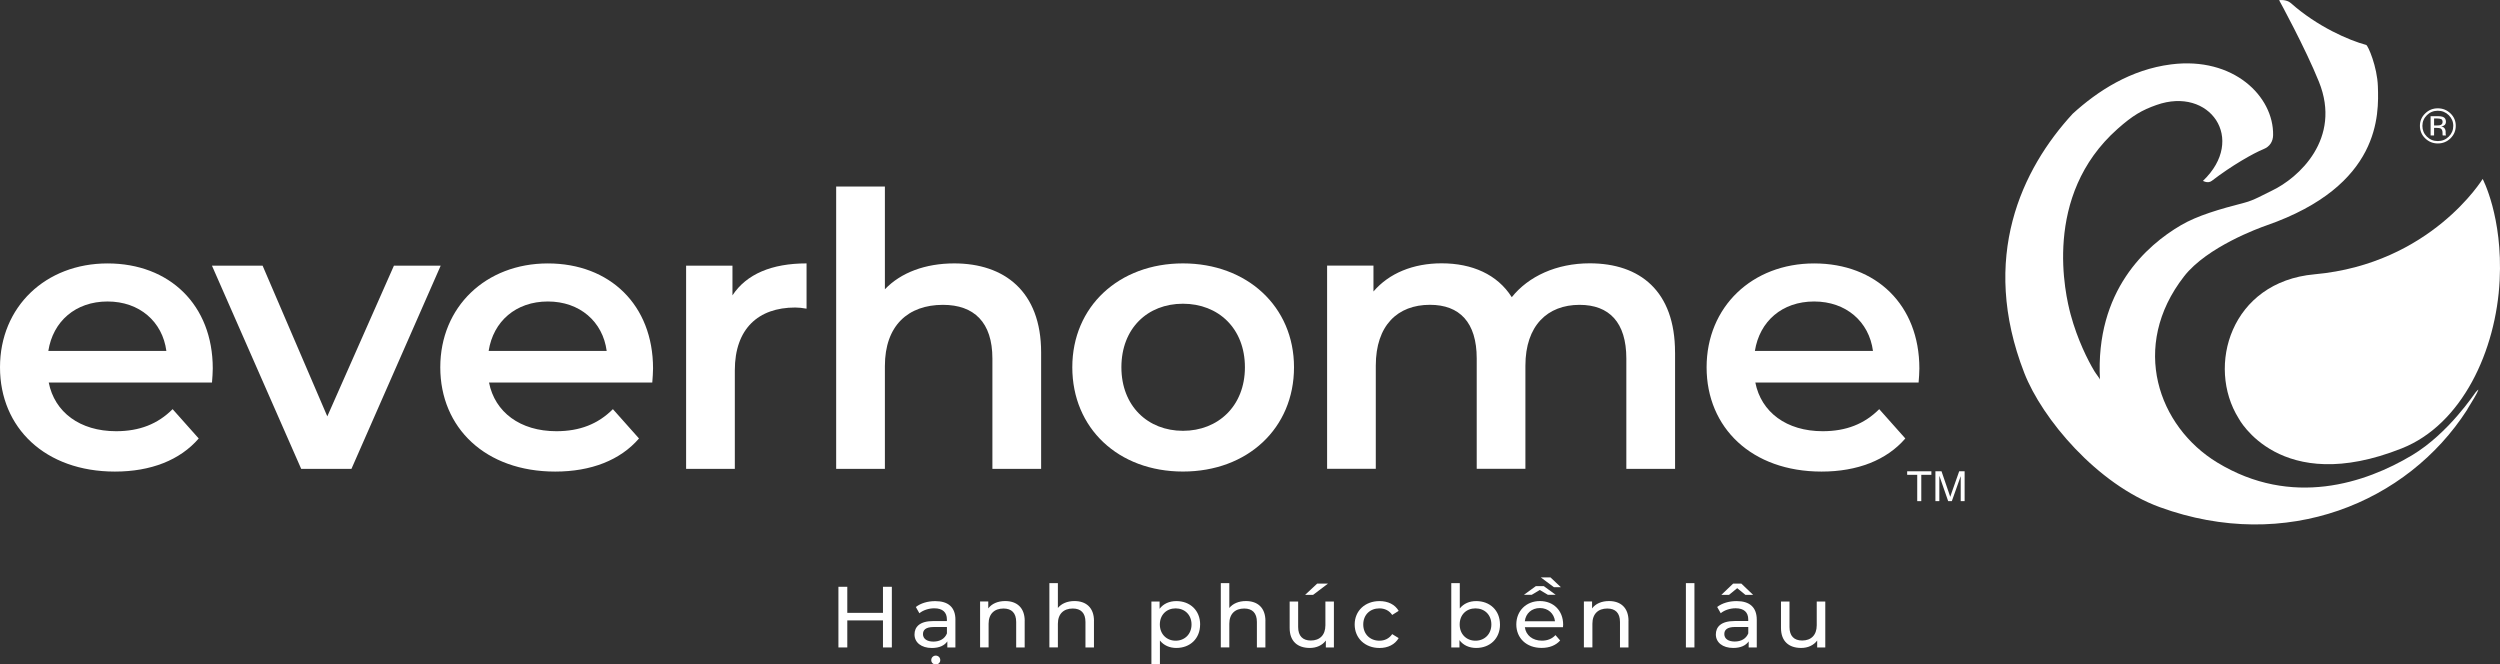
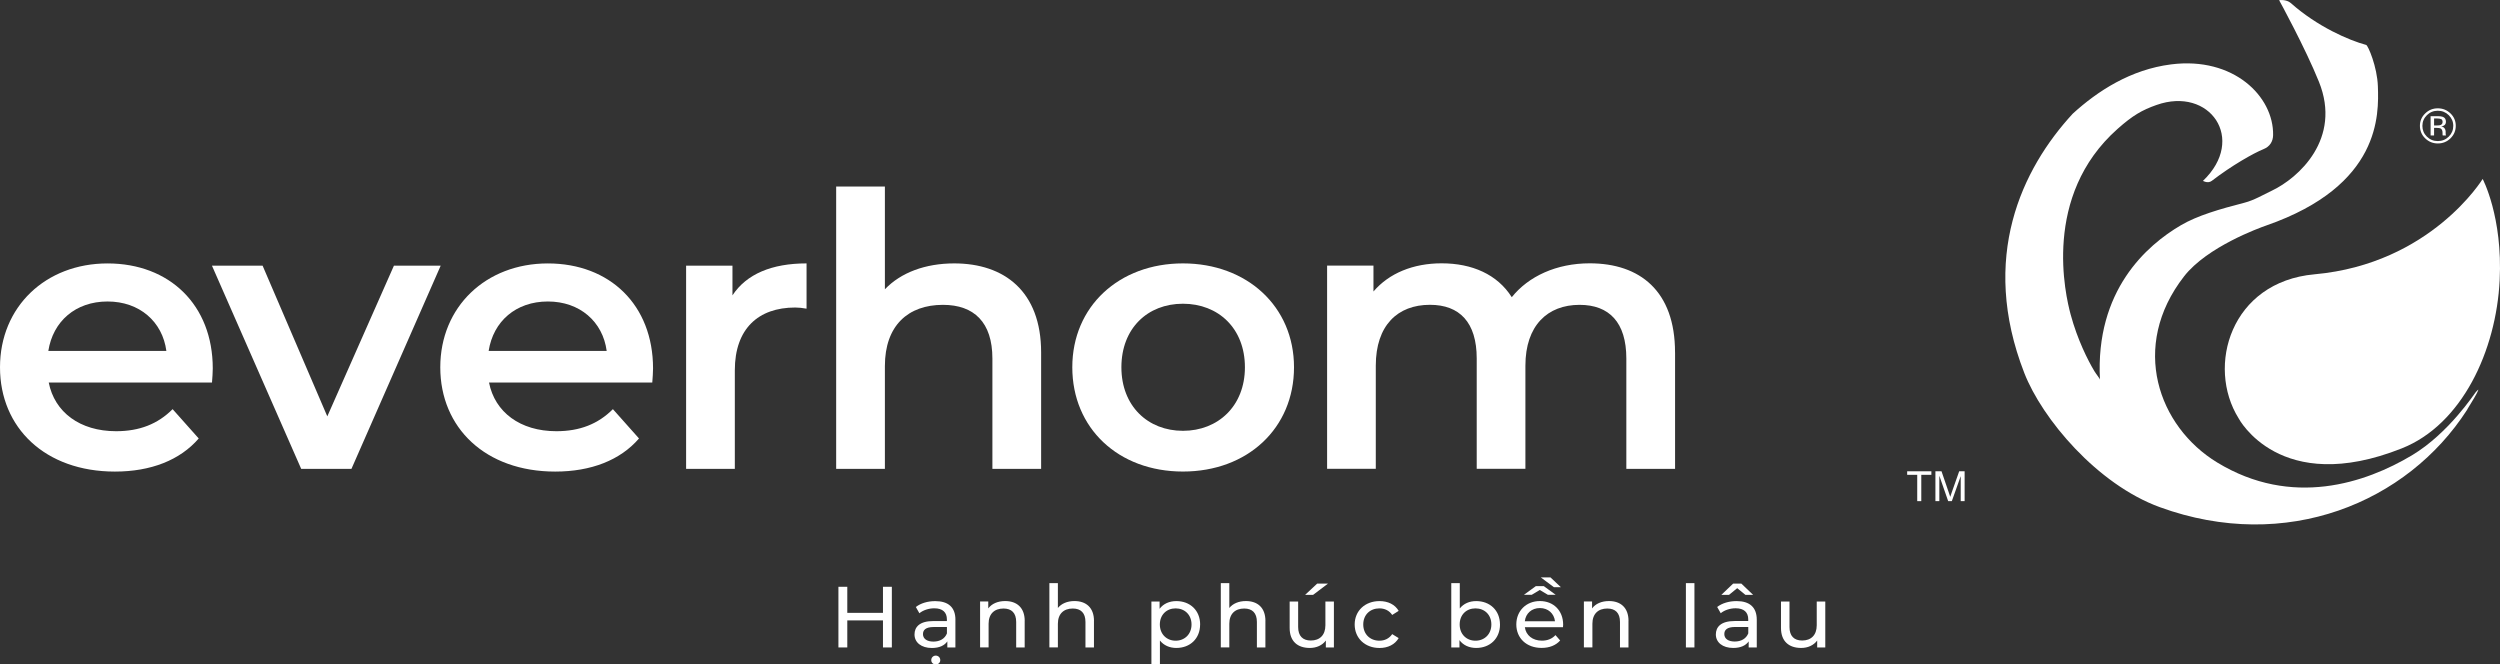
<svg xmlns="http://www.w3.org/2000/svg" width="301" height="80" viewBox="0 0 301 80" fill="none">
  <rect x="0" y="0" width="301" height="80" fill="#333333" stroke="none" />
  <g clip-path="url(#clip0_12_334)">
    <path d="M298.141 47.132C297.906 47.414 294.807 52.183 290.392 54.822C284.837 58.139 275.952 61.169 266.943 55.678C259.865 51.366 256.397 41.715 262.959 33.278C265.736 29.709 272.048 27.431 272.885 27.14C286.688 22.328 286.408 13.764 286.297 10.399C286.221 8.048 285.113 5.465 284.886 5.409C282.82 4.857 279.01 3.209 275.805 0.362C275.293 -0.09 274.381 -0.003 274.407 0.027C274.443 0.075 277.563 5.787 279.197 9.839C281.979 16.724 276.735 21.436 273.53 22.958C272.493 23.449 271.389 24.11 270.241 24.405C267.223 25.184 264.57 25.953 262.576 27.122C258.463 29.531 252.262 34.973 252.836 45.719C252.828 45.571 252.414 45.102 252.173 44.702C251.363 43.359 250.117 40.864 249.311 37.886C248.675 35.543 245.852 23.584 254.964 15.511C256.771 13.907 257.884 13.26 259.634 12.642C266.057 10.36 270.512 16.75 265.238 21.776C265.229 21.784 265.839 22.128 266.297 21.776C268.687 19.941 271.278 18.463 272.542 17.95C273.277 17.65 273.668 17.05 273.682 16.272C273.766 11.612 268.923 6.796 261.401 7.752C256.527 8.369 252.556 10.956 249.56 13.686C243.431 20.337 238.316 31.009 243.725 44.906C245.866 50.405 252.48 58.304 260.034 61.06C275.271 66.615 289.853 60.499 297.02 49.371C296.98 49.384 297.923 47.914 298.159 47.445C298.351 47.062 298.564 46.645 298.15 47.145" fill="white" />
    <path d="M298.916 21.541C298.916 21.541 292.684 31.765 278.672 33.026C268.572 33.934 265.62 44.106 269.529 50.366C269.529 50.366 274.478 59.838 289.19 53.978C296.45 51.088 300.536 42.207 300.959 33.743C301.342 26.105 298.911 21.541 298.911 21.541" fill="white" />
    <path d="M295.048 16.65C294.625 17.063 294.113 17.272 293.517 17.272C292.92 17.272 292.408 17.063 291.985 16.65C291.567 16.237 291.358 15.737 291.358 15.151C291.358 14.564 291.567 14.072 291.99 13.659C292.408 13.247 292.92 13.042 293.512 13.042C294.104 13.042 294.62 13.247 295.043 13.659C295.466 14.068 295.675 14.568 295.675 15.151C295.675 15.733 295.462 16.237 295.043 16.65M292.199 13.868C291.838 14.225 291.656 14.651 291.656 15.155C291.656 15.659 291.834 16.094 292.195 16.45C292.555 16.807 292.996 16.985 293.512 16.985C294.028 16.985 294.469 16.807 294.83 16.45C295.19 16.094 295.373 15.664 295.373 15.155C295.373 14.646 295.19 14.225 294.83 13.868C294.465 13.512 294.028 13.334 293.512 13.334C292.996 13.334 292.56 13.512 292.199 13.868ZM293.472 13.986C293.766 13.986 293.984 14.012 294.122 14.068C294.367 14.168 294.491 14.364 294.491 14.655C294.491 14.864 294.416 15.016 294.26 15.111C294.18 15.164 294.064 15.198 293.917 15.225C294.104 15.255 294.238 15.329 294.327 15.45C294.411 15.572 294.456 15.694 294.456 15.811V15.981C294.456 16.033 294.456 16.094 294.46 16.155C294.46 16.216 294.469 16.255 294.483 16.276L294.496 16.307H294.104V16.285L294.091 16.259L294.082 16.185V16.003C294.082 15.733 294.006 15.559 293.859 15.472C293.77 15.424 293.615 15.398 293.392 15.398H293.063V16.311H292.644V13.99H293.477L293.472 13.986ZM293.926 14.351C293.819 14.294 293.65 14.264 293.419 14.264H293.063V15.103H293.441C293.619 15.103 293.753 15.085 293.842 15.051C294.006 14.985 294.086 14.868 294.086 14.685C294.086 14.516 294.033 14.403 293.931 14.346" fill="white" />
    <path d="M25.524 46.054H5.867C6.57 49.627 9.619 51.918 13.981 51.918C16.795 51.918 19.003 51.049 20.783 49.262L23.926 52.792C21.673 55.404 18.157 56.778 13.839 56.778C5.439 56.778 0 51.509 0 44.224C0 36.938 5.488 31.717 12.949 31.717C20.409 31.717 25.617 36.712 25.617 44.363C25.617 44.819 25.568 45.511 25.524 46.058M5.818 42.255H20.031C19.563 38.725 16.795 36.299 12.949 36.299C9.103 36.299 6.379 38.681 5.818 42.255Z" fill="white" />
    <path d="M53.059 31.987L42.314 56.452H36.264L25.519 31.987H31.617L39.407 50.131L47.428 31.987H53.059Z" fill="white" />
    <path d="M78.534 46.054H58.877C59.58 49.627 62.629 51.918 66.992 51.918C69.805 51.918 72.013 51.049 73.793 49.262L76.936 52.792C74.683 55.404 71.167 56.778 66.849 56.778C58.45 56.778 53.01 51.509 53.01 44.224C53.01 36.938 58.498 31.717 65.959 31.717C73.419 31.717 78.627 36.712 78.627 44.363C78.627 44.819 78.578 45.511 78.534 46.058M58.828 42.255H73.045C72.578 38.725 69.809 36.299 65.963 36.299C62.117 36.299 59.393 38.681 58.832 42.255" fill="white" />
    <path d="M97.109 31.713V37.164C96.593 37.073 96.17 37.025 95.747 37.025C91.291 37.025 88.473 39.59 88.473 44.584V56.452H82.607V31.987H88.189V35.56C89.876 32.995 92.929 31.713 97.104 31.713" fill="white" />
    <path d="M125.352 42.433V56.452H119.485V43.163C119.485 38.812 117.282 36.703 113.53 36.703C109.354 36.703 106.541 39.177 106.541 44.08V56.452H100.674V22.458H106.541V34.83C108.464 32.813 111.42 31.713 114.892 31.713C120.896 31.713 125.352 35.056 125.352 42.433Z" fill="white" />
    <path d="M129.105 44.219C129.105 36.89 134.735 31.713 142.427 31.713C150.119 31.713 155.799 36.89 155.799 44.219C155.799 51.548 150.217 56.774 142.427 56.774C134.637 56.774 129.105 51.548 129.105 44.219ZM149.888 44.219C149.888 39.546 146.696 36.569 142.427 36.569C138.158 36.569 135.016 39.546 135.016 44.219C135.016 48.892 138.207 51.87 142.427 51.87C146.647 51.87 149.888 48.892 149.888 44.219Z" fill="white" />
    <path d="M201.678 42.433V56.452H195.811V43.163C195.811 38.812 193.746 36.703 190.18 36.703C186.335 36.703 183.659 39.177 183.659 44.032V56.447H177.797V43.159C177.797 38.807 175.732 36.699 172.166 36.699C168.271 36.699 165.645 39.172 165.645 44.028V56.443H159.783V31.978H165.365V35.095C167.243 32.895 170.15 31.704 173.573 31.704C177.232 31.704 180.281 33.034 182.017 35.782C184.033 33.26 187.412 31.704 191.4 31.704C197.454 31.704 201.674 35.047 201.674 42.424" fill="white" />
-     <path d="M230.999 46.054H211.342C212.045 49.627 215.094 51.918 219.456 51.918C222.27 51.918 224.477 51.049 226.258 49.262L229.401 52.792C227.148 55.404 223.632 56.778 219.314 56.778C210.914 56.778 205.475 51.509 205.475 44.224C205.475 36.938 210.963 31.717 218.424 31.717C225.884 31.717 231.092 36.712 231.092 44.363C231.092 44.819 231.048 45.511 230.999 46.058M211.293 42.255H225.506C225.038 38.725 222.27 36.299 218.419 36.299C214.569 36.299 211.854 38.681 211.288 42.255" fill="white" />
    <path d="M230.834 60.338V57.169H229.623V56.743H232.539V57.169H231.323V60.338H230.834Z" fill="white" />
    <path d="M233.024 60.338V56.743H233.758L234.631 59.291C234.711 59.525 234.769 59.703 234.809 59.821C234.849 59.691 234.916 59.499 235.005 59.243L235.886 56.743H236.54V60.338H236.069V57.33L235 60.338H234.56L233.496 57.278V60.338H233.028H233.024Z" fill="white" />
    <path d="M107.378 70.649V77.953H106.31V74.697H102.014V77.953H100.946V70.649H102.014V73.788H106.31V70.649H107.378Z" fill="white" />
    <path d="M115.03 74.614V77.953H114.059V77.222C113.717 77.722 113.089 78.018 112.199 78.018C110.917 78.018 110.107 77.348 110.107 76.392C110.107 75.505 110.694 74.775 112.381 74.775H114.006V74.575C114.006 73.731 113.503 73.24 112.488 73.24C111.816 73.24 111.13 73.471 110.694 73.836L110.267 73.084C110.854 72.623 111.7 72.375 112.608 72.375C114.157 72.375 115.034 73.106 115.034 74.618M114.01 76.266V75.492H112.43C111.415 75.492 111.126 75.879 111.126 76.349C111.126 76.9 111.598 77.248 112.377 77.248C113.156 77.248 113.757 76.905 114.01 76.266ZM113.209 79.478C113.209 79.791 112.964 80 112.666 80C112.368 80 112.123 79.791 112.123 79.478C112.123 79.165 112.368 78.935 112.666 78.935C112.964 78.935 113.209 79.165 113.209 79.478Z" fill="white" />
    <path d="M123.371 74.77V77.952H122.348V74.883C122.348 73.797 121.791 73.266 120.821 73.266C119.73 73.266 119.027 73.901 119.027 75.101V77.948H118.003V72.419H118.987V73.253C119.405 72.688 120.131 72.367 121.026 72.367C122.405 72.367 123.376 73.14 123.376 74.766" fill="white" />
    <path d="M131.713 74.77V77.953H130.689V74.883C130.689 73.797 130.133 73.266 129.162 73.266C128.072 73.266 127.369 73.901 127.369 75.101V77.948H126.345V70.206H127.369V73.201C127.796 72.671 128.499 72.367 129.367 72.367C130.747 72.367 131.717 73.14 131.717 74.766" fill="white" />
    <path d="M144.493 75.188C144.493 76.887 143.286 78.013 141.63 78.013C140.829 78.013 140.121 77.709 139.654 77.118V79.978H138.63V72.423H139.614V73.301C140.072 72.684 140.798 72.371 141.635 72.371C143.291 72.371 144.497 73.497 144.497 75.188M143.46 75.188C143.46 74.018 142.636 73.249 141.546 73.249C140.455 73.249 139.645 74.023 139.645 75.188C139.645 76.353 140.469 77.14 141.546 77.14C142.623 77.14 143.46 76.366 143.46 75.188Z" fill="white" />
    <path d="M152.354 74.77V77.953H151.33V74.883C151.33 73.797 150.773 73.266 149.803 73.266C148.712 73.266 148.009 73.901 148.009 75.101V77.948H146.985V70.206H148.009V73.201C148.436 72.671 149.14 72.367 150.008 72.367C151.388 72.367 152.358 73.14 152.358 74.766" fill="white" />
    <path d="M160.602 72.423V77.953H159.631V77.118C159.213 77.692 158.51 78.013 157.708 78.013C156.244 78.013 155.274 77.231 155.274 75.605V72.423H156.297V75.492C156.297 76.579 156.854 77.118 157.824 77.118C158.892 77.118 159.578 76.47 159.578 75.284V72.423H160.602ZM158.1 71.619H157.139L158.59 70.263H159.894L158.1 71.619Z" fill="white" />
    <path d="M163.103 75.188C163.103 73.54 164.354 72.371 166.095 72.371C167.109 72.371 167.955 72.779 168.4 73.549L167.621 74.04C167.256 73.497 166.704 73.249 166.081 73.249C164.968 73.249 164.136 74.01 164.136 75.188C164.136 76.366 164.968 77.14 166.081 77.14C166.7 77.14 167.256 76.887 167.621 76.348L168.4 76.827C167.951 77.6 167.109 78.018 166.095 78.018C164.354 78.018 163.103 76.84 163.103 75.192" fill="white" />
    <path d="M180.601 75.188C180.601 76.879 179.395 78.013 177.739 78.013C176.907 78.013 176.181 77.7 175.718 77.074V77.953H174.734V70.21H175.758V73.258C176.23 72.662 176.933 72.371 177.735 72.371C179.391 72.371 180.597 73.497 180.597 75.188M179.56 75.188C179.56 74.01 178.736 73.249 177.646 73.249C176.555 73.249 175.745 74.01 175.745 75.188C175.745 76.366 176.568 77.14 177.646 77.14C178.723 77.14 179.56 76.366 179.56 75.188Z" fill="white" />
    <path d="M188.186 75.518H183.593C183.722 76.488 184.523 77.135 185.645 77.135C186.308 77.135 186.864 76.918 187.278 76.466L187.843 77.114C187.332 77.696 186.553 78.009 185.609 78.009C183.784 78.009 182.564 76.831 182.564 75.183C182.564 73.536 183.771 72.367 185.404 72.367C187.038 72.367 188.204 73.514 188.204 75.214C188.204 75.296 188.195 75.423 188.182 75.518M184.42 71.615H183.481L184.915 70.571H185.876L187.305 71.615H186.366L185.395 71.032L184.42 71.615ZM183.588 74.797H187.22C187.113 73.866 186.397 73.21 185.404 73.21C184.412 73.21 183.695 73.858 183.588 74.797ZM187.091 70.697L185.511 69.519H186.677L187.928 70.697H187.096H187.091Z" fill="white" />
    <path d="M196.069 74.77V77.952H195.046V74.883C195.046 73.797 194.489 73.266 193.519 73.266C192.428 73.266 191.725 73.901 191.725 75.101V77.948H190.701V72.419H191.685V73.253C192.103 72.688 192.829 72.367 193.724 72.367C195.103 72.367 196.074 73.14 196.074 74.766" fill="white" />
    <path d="M204.01 70.21H202.982V77.953H204.01V70.21Z" fill="white" />
    <path d="M211.515 74.614V77.953H210.54V77.222C210.198 77.722 209.57 78.013 208.68 78.013C207.398 78.013 206.588 77.344 206.588 76.388C206.588 75.501 207.175 74.771 208.862 74.771H210.487V74.571C210.487 73.727 209.984 73.236 208.969 73.236C208.297 73.236 207.612 73.466 207.175 73.832L206.748 73.08C207.336 72.619 208.181 72.371 209.089 72.371C210.638 72.371 211.515 73.101 211.515 74.614ZM208.181 71.619H207.251L208.671 70.263H209.655L211.075 71.619H210.144L209.161 70.815L208.177 71.619H208.181ZM210.492 76.262V75.488H208.911C207.896 75.488 207.607 75.875 207.607 76.344C207.607 76.896 208.079 77.24 208.858 77.24C209.637 77.24 210.238 76.896 210.492 76.257" fill="white" />
    <path d="M219.764 72.423V77.953H218.789V77.118C218.37 77.692 217.667 78.013 216.866 78.013C215.401 78.013 214.431 77.231 214.431 75.605V72.423H215.455V75.492C215.455 76.579 216.011 77.118 216.981 77.118C218.05 77.118 218.735 76.47 218.735 75.284V72.423H219.764Z" fill="white" />
  </g>
  <defs>
    <clipPath id="clip0_12_334">
      <rect width="301" height="80" fill="white" />
    </clipPath>
  </defs>
</svg>